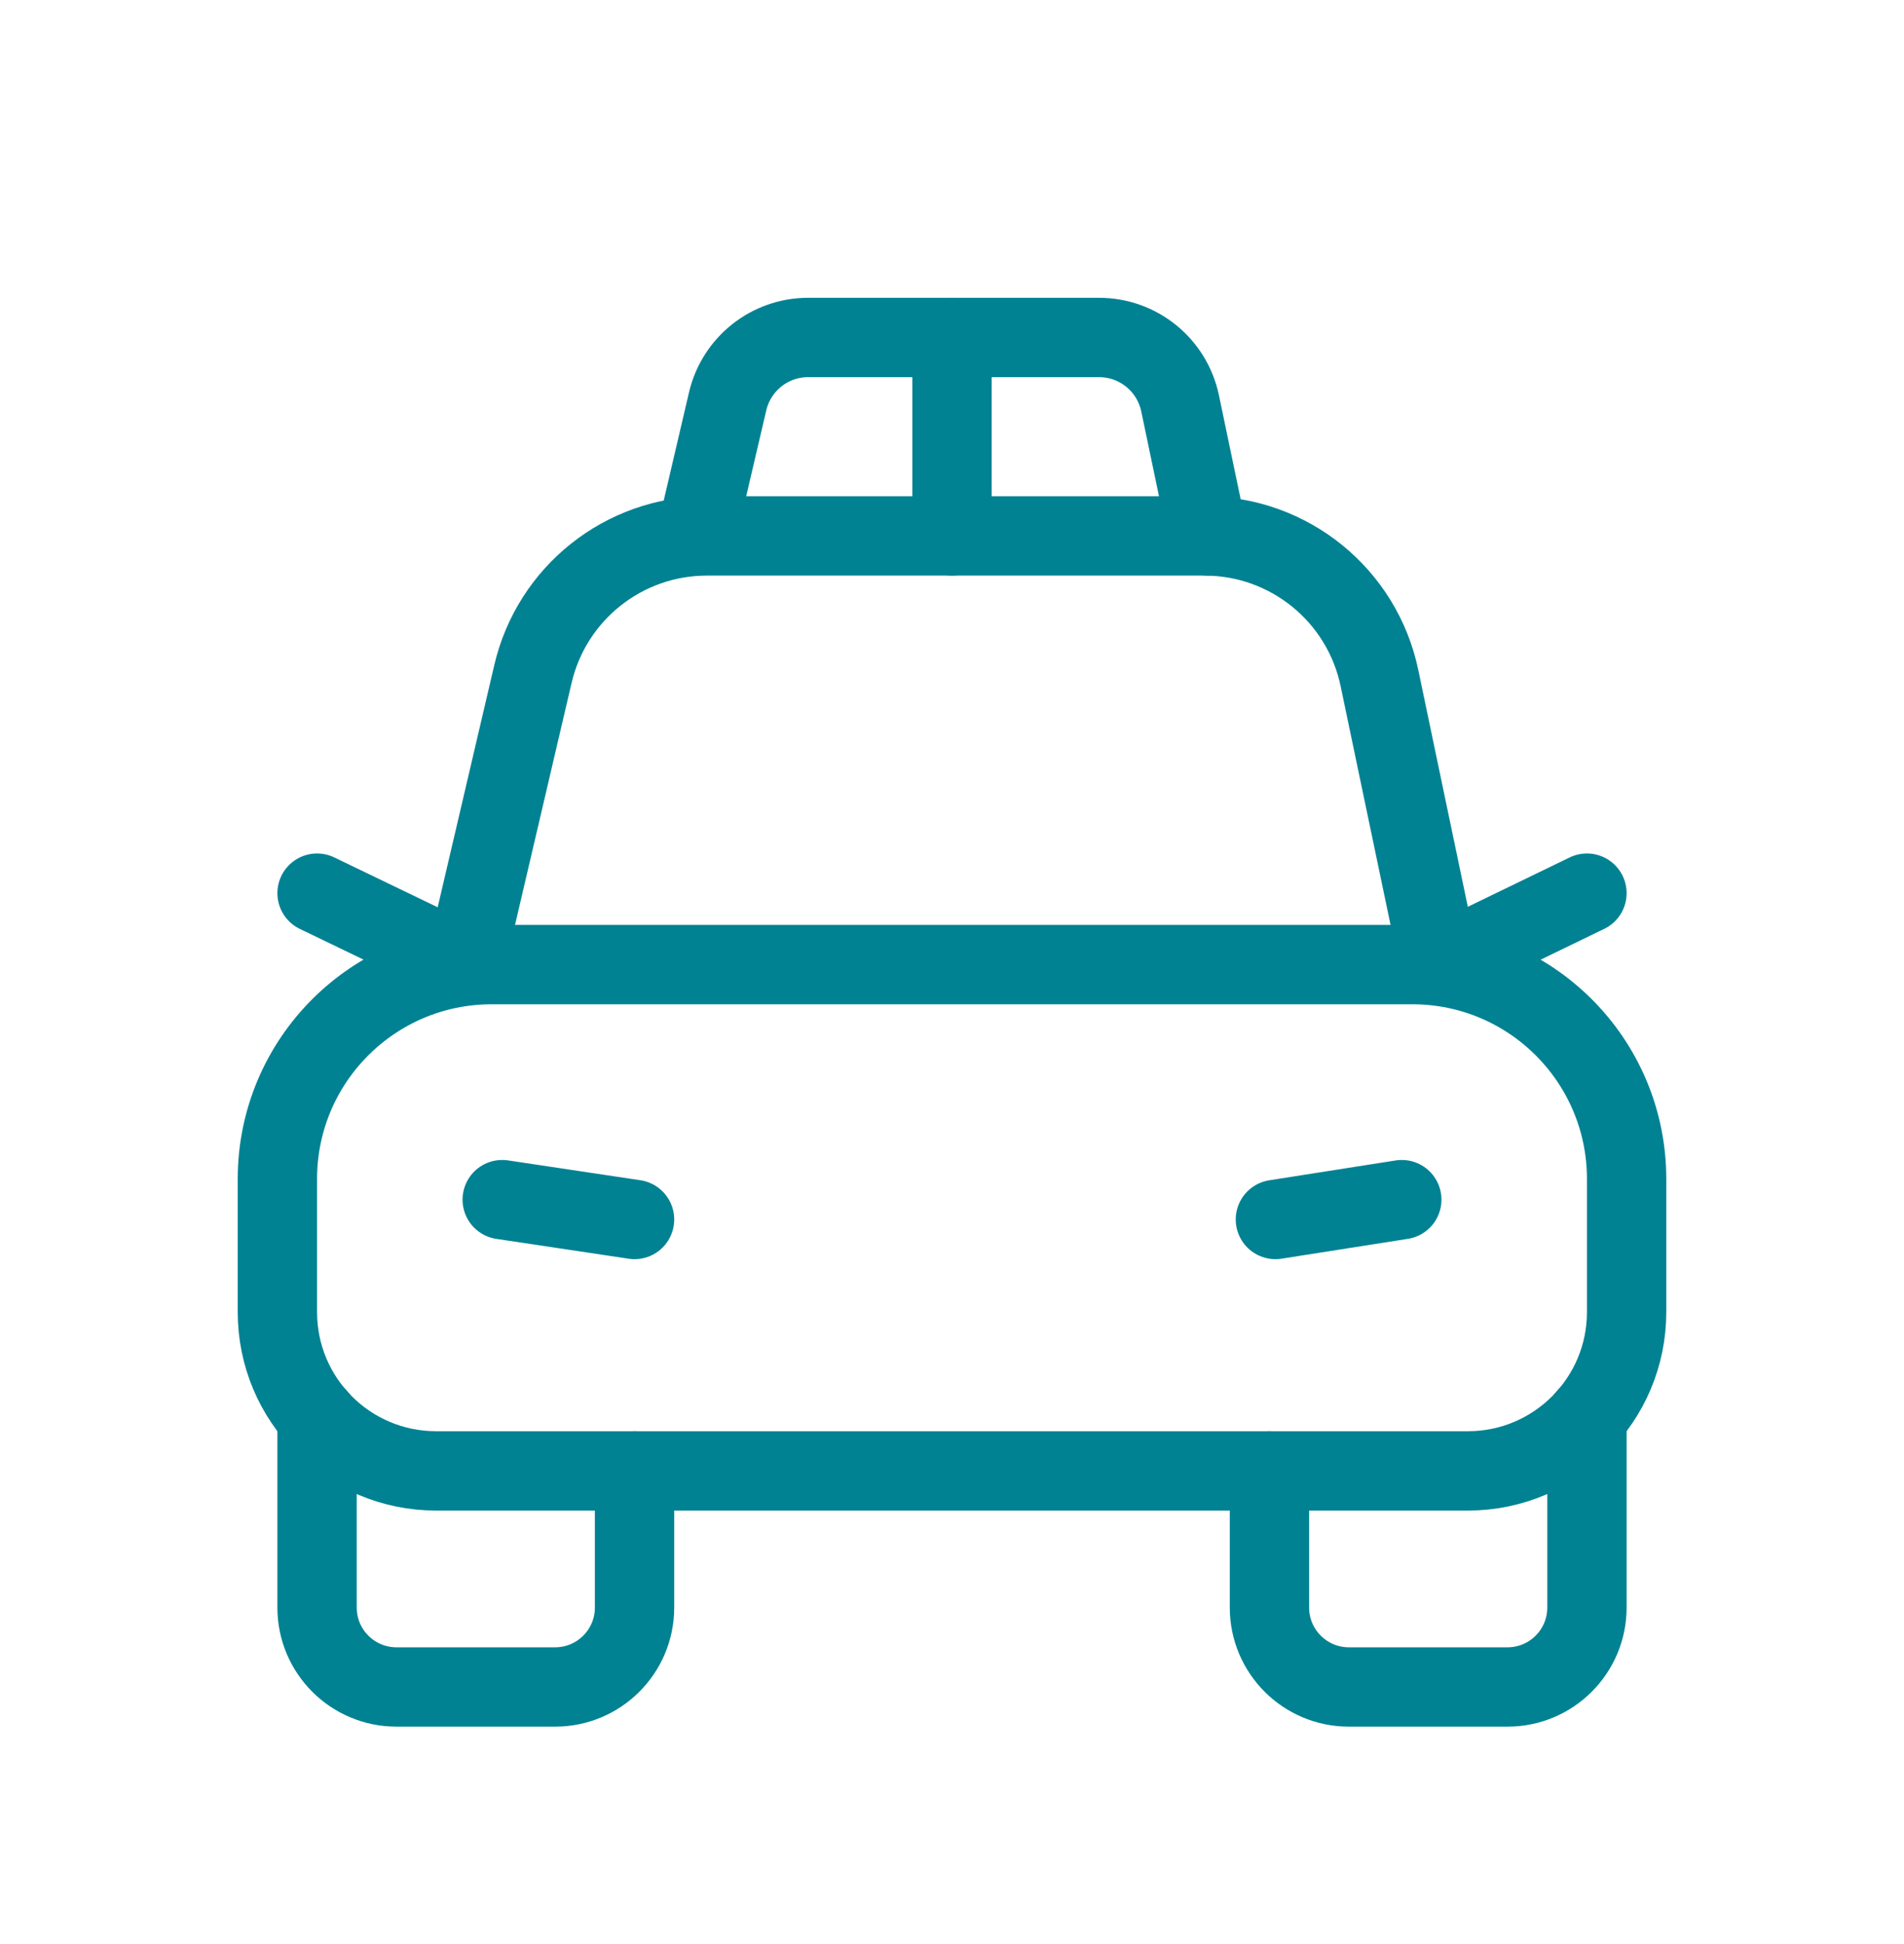
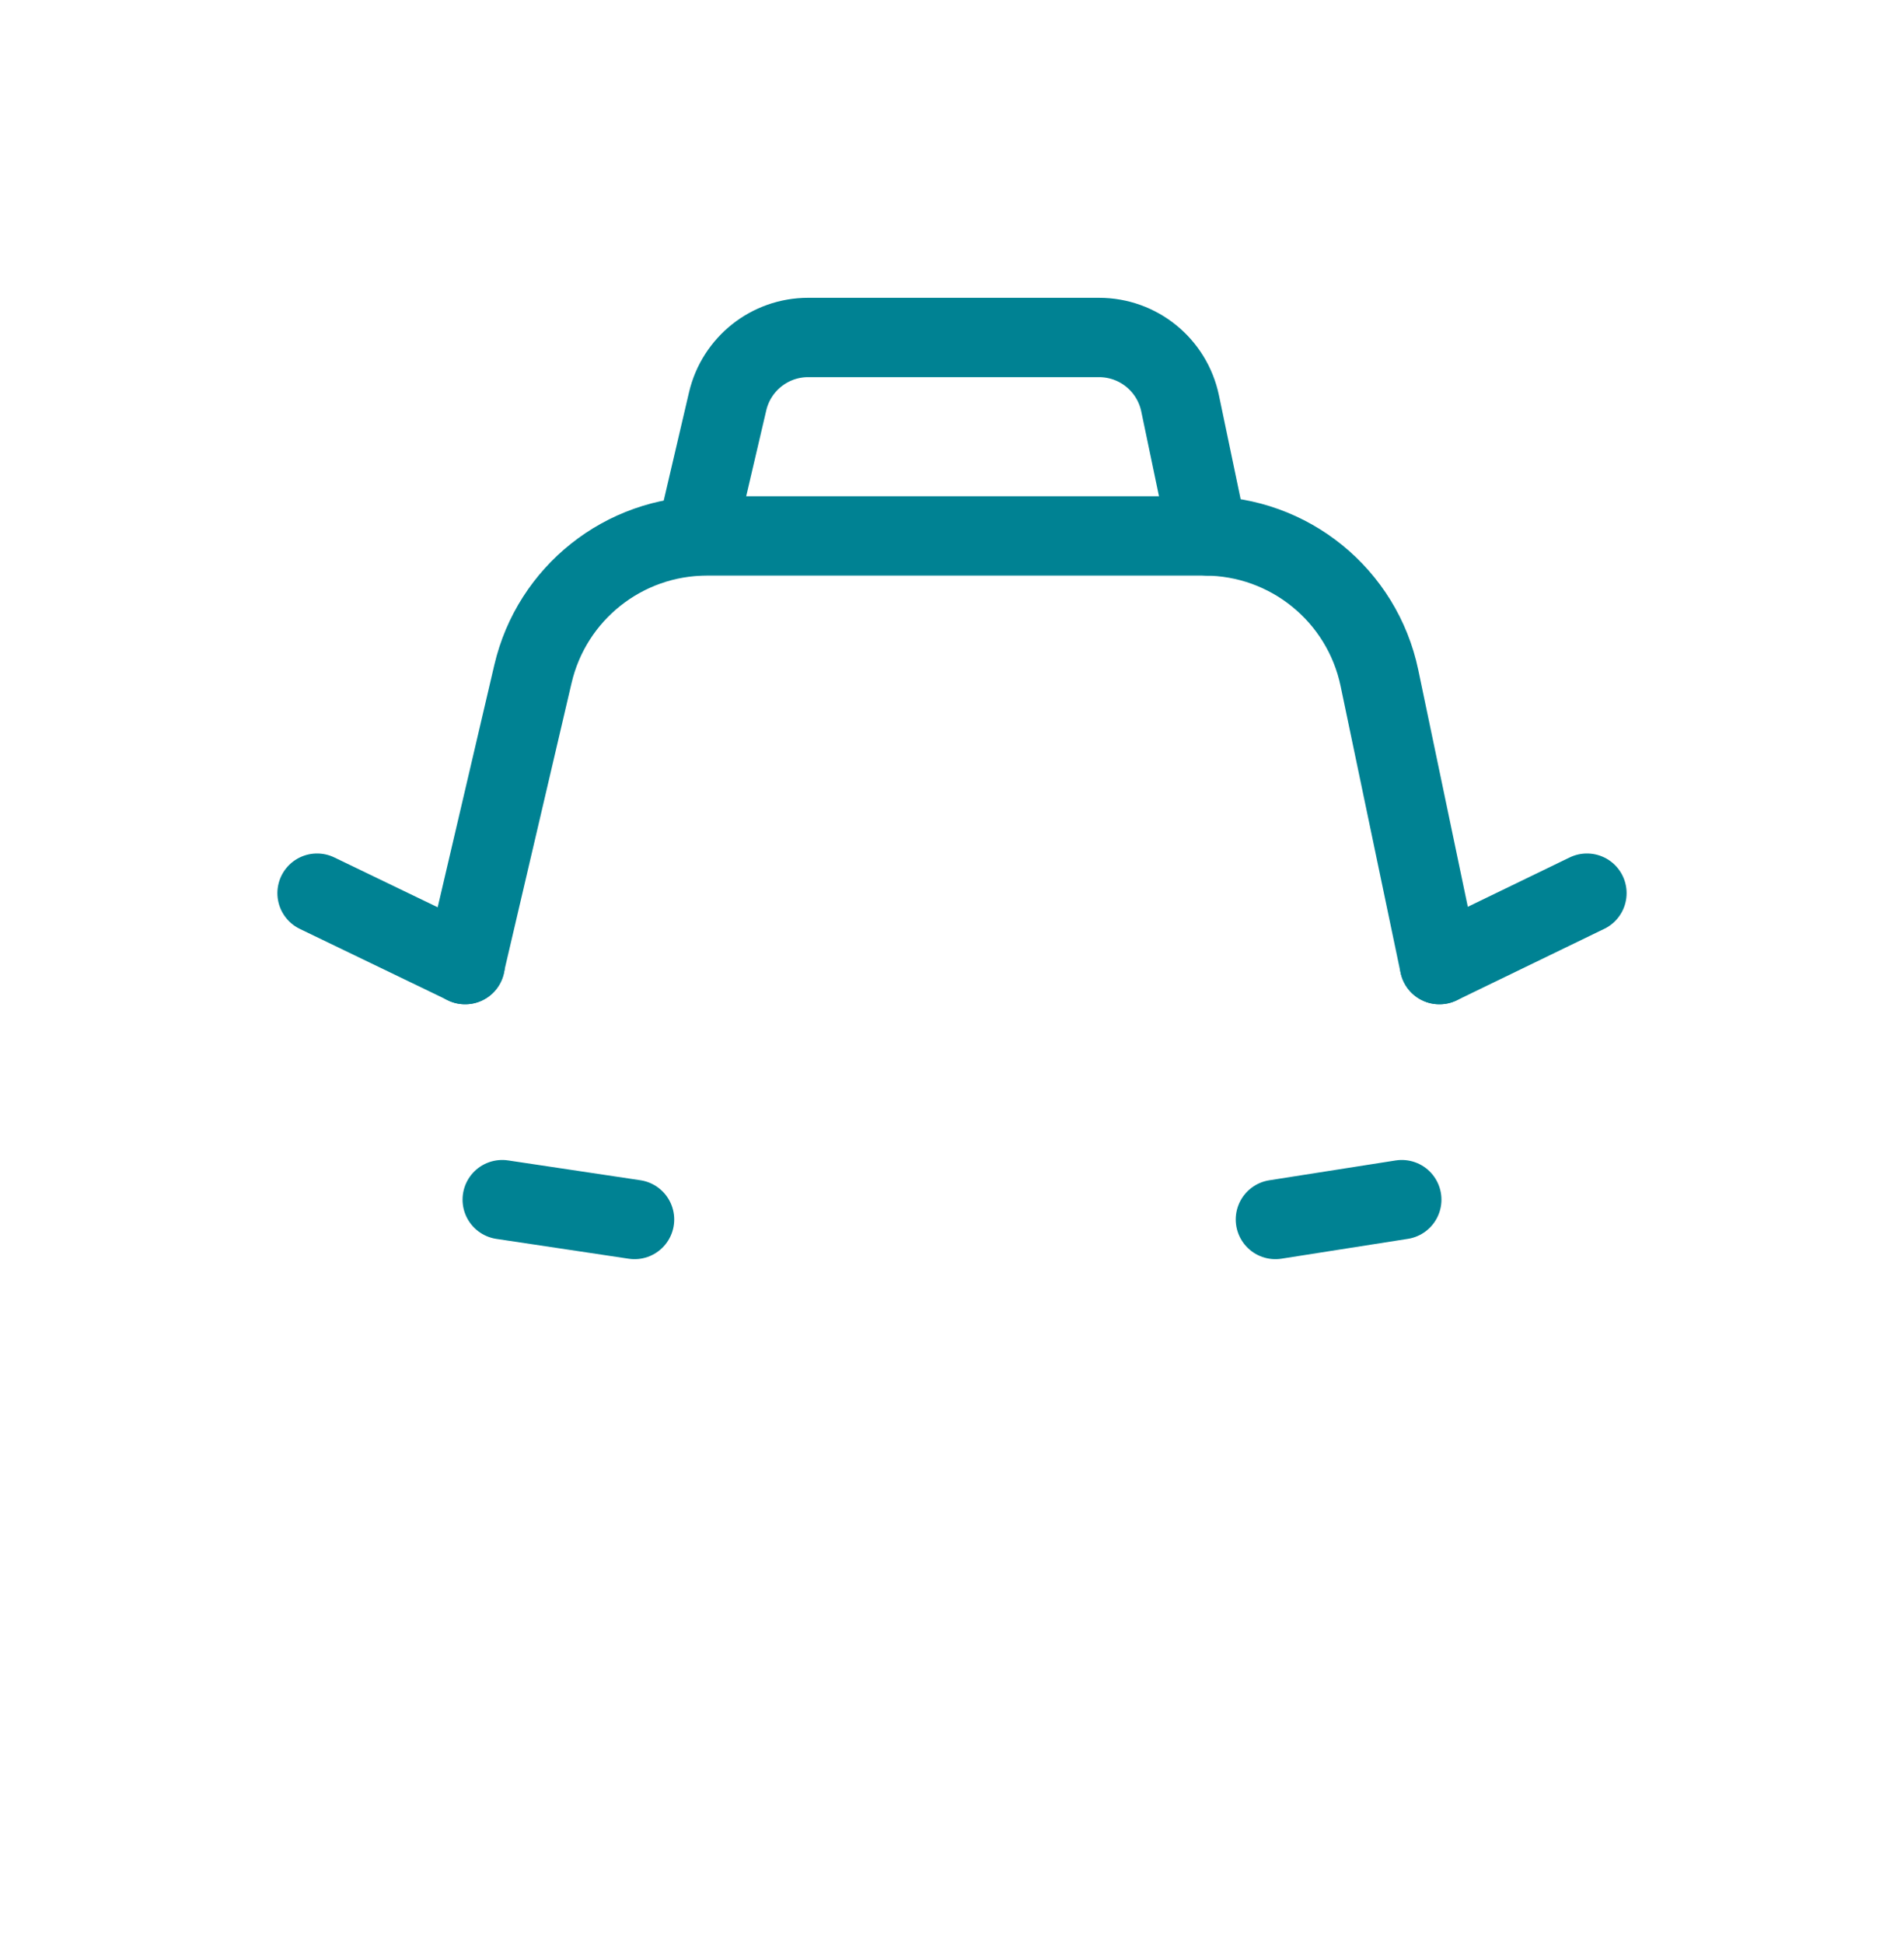
<svg xmlns="http://www.w3.org/2000/svg" width="48" height="49" viewBox="0 0 48 49" fill="none">
  <path d="M40.007 22.512L36.289 24.313" stroke="#008293" stroke-width="2" stroke-linecap="round" stroke-linejoin="round" />
  <path d="M11.729 24.313L7.993 22.512" stroke="#008293" stroke-width="2" stroke-linecap="round" stroke-linejoin="round" />
  <path d="M36.287 24.313L34.776 17.09C34.34 15.003 32.5 13.508 30.369 13.508H17.819C15.729 13.508 13.912 14.949 13.436 16.986L11.723 24.313" stroke="#008293" stroke-width="2" stroke-linecap="round" stroke-linejoin="round" />
  <path d="M30.449 13.508L29.75 10.165C29.546 9.198 28.696 8.506 27.707 8.506H20.372C19.406 8.506 18.566 9.172 18.344 10.115L17.551 13.508" stroke="#008293" stroke-width="2" stroke-linecap="round" stroke-linejoin="round" />
-   <path d="M24 13.508V8.506" stroke="#008293" stroke-width="2" stroke-linecap="round" stroke-linejoin="round" />
-   <path d="M15.997 37.074V40.519C15.997 41.624 15.1 42.52 13.996 42.52H9.994C8.89 42.52 7.993 41.624 7.993 40.519V35.713" stroke="#008293" stroke-width="2" stroke-linecap="round" stroke-linejoin="round" />
-   <path d="M40.007 35.713V40.519C40.007 41.624 39.11 42.52 38.006 42.52H34.004C32.9 42.52 32.003 41.624 32.003 40.519V37.074" stroke="#008293" stroke-width="2" stroke-linecap="round" stroke-linejoin="round" />
-   <path fill-rule="evenodd" clip-rule="evenodd" d="M41.007 33.072V29.715C41.007 26.732 38.588 24.313 35.605 24.313H12.395C9.412 24.313 6.993 26.732 6.993 29.715V33.072C6.993 35.283 8.784 37.074 10.995 37.074H37.005C39.216 37.074 41.007 35.281 41.007 33.072Z" stroke="#008293" stroke-width="2" stroke-linecap="round" stroke-linejoin="round" />
  <path d="M12.661 30.237L15.997 30.737" stroke="#008293" stroke-width="2" stroke-linecap="round" stroke-linejoin="round" />
  <path d="M32.153 30.737L35.339 30.237" stroke="#008293" stroke-width="2" stroke-linecap="round" stroke-linejoin="round" />
</svg>